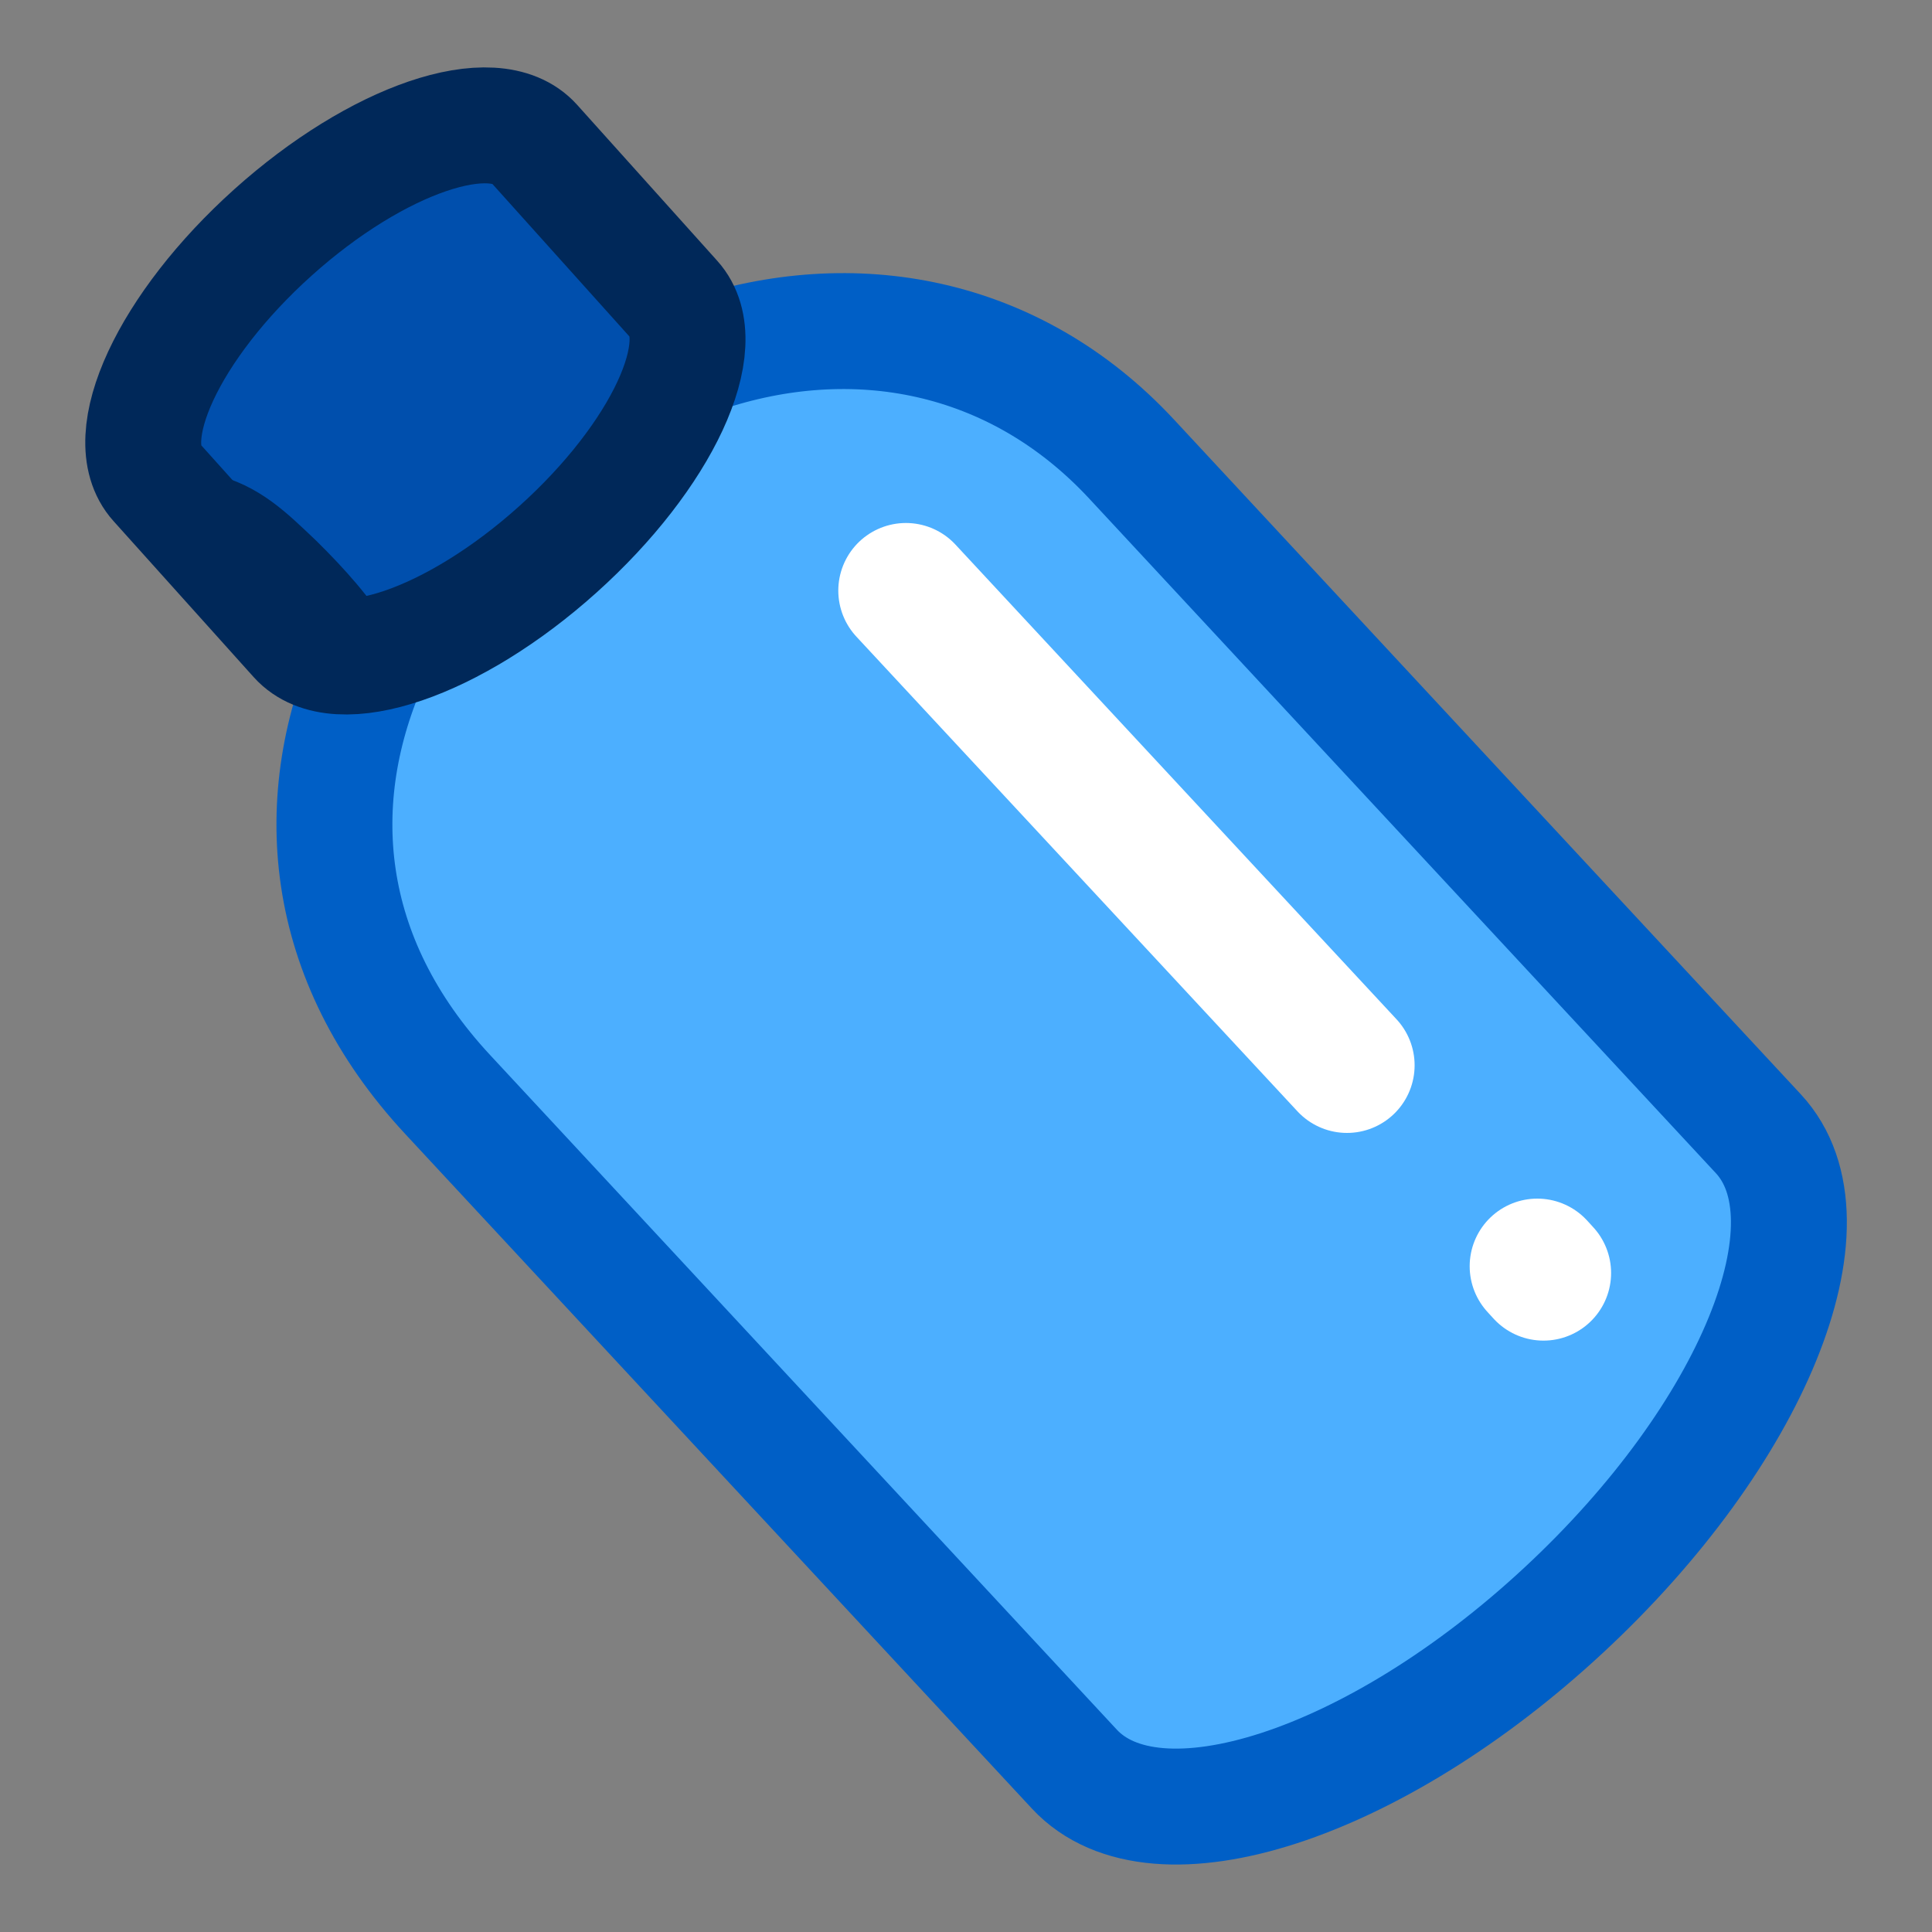
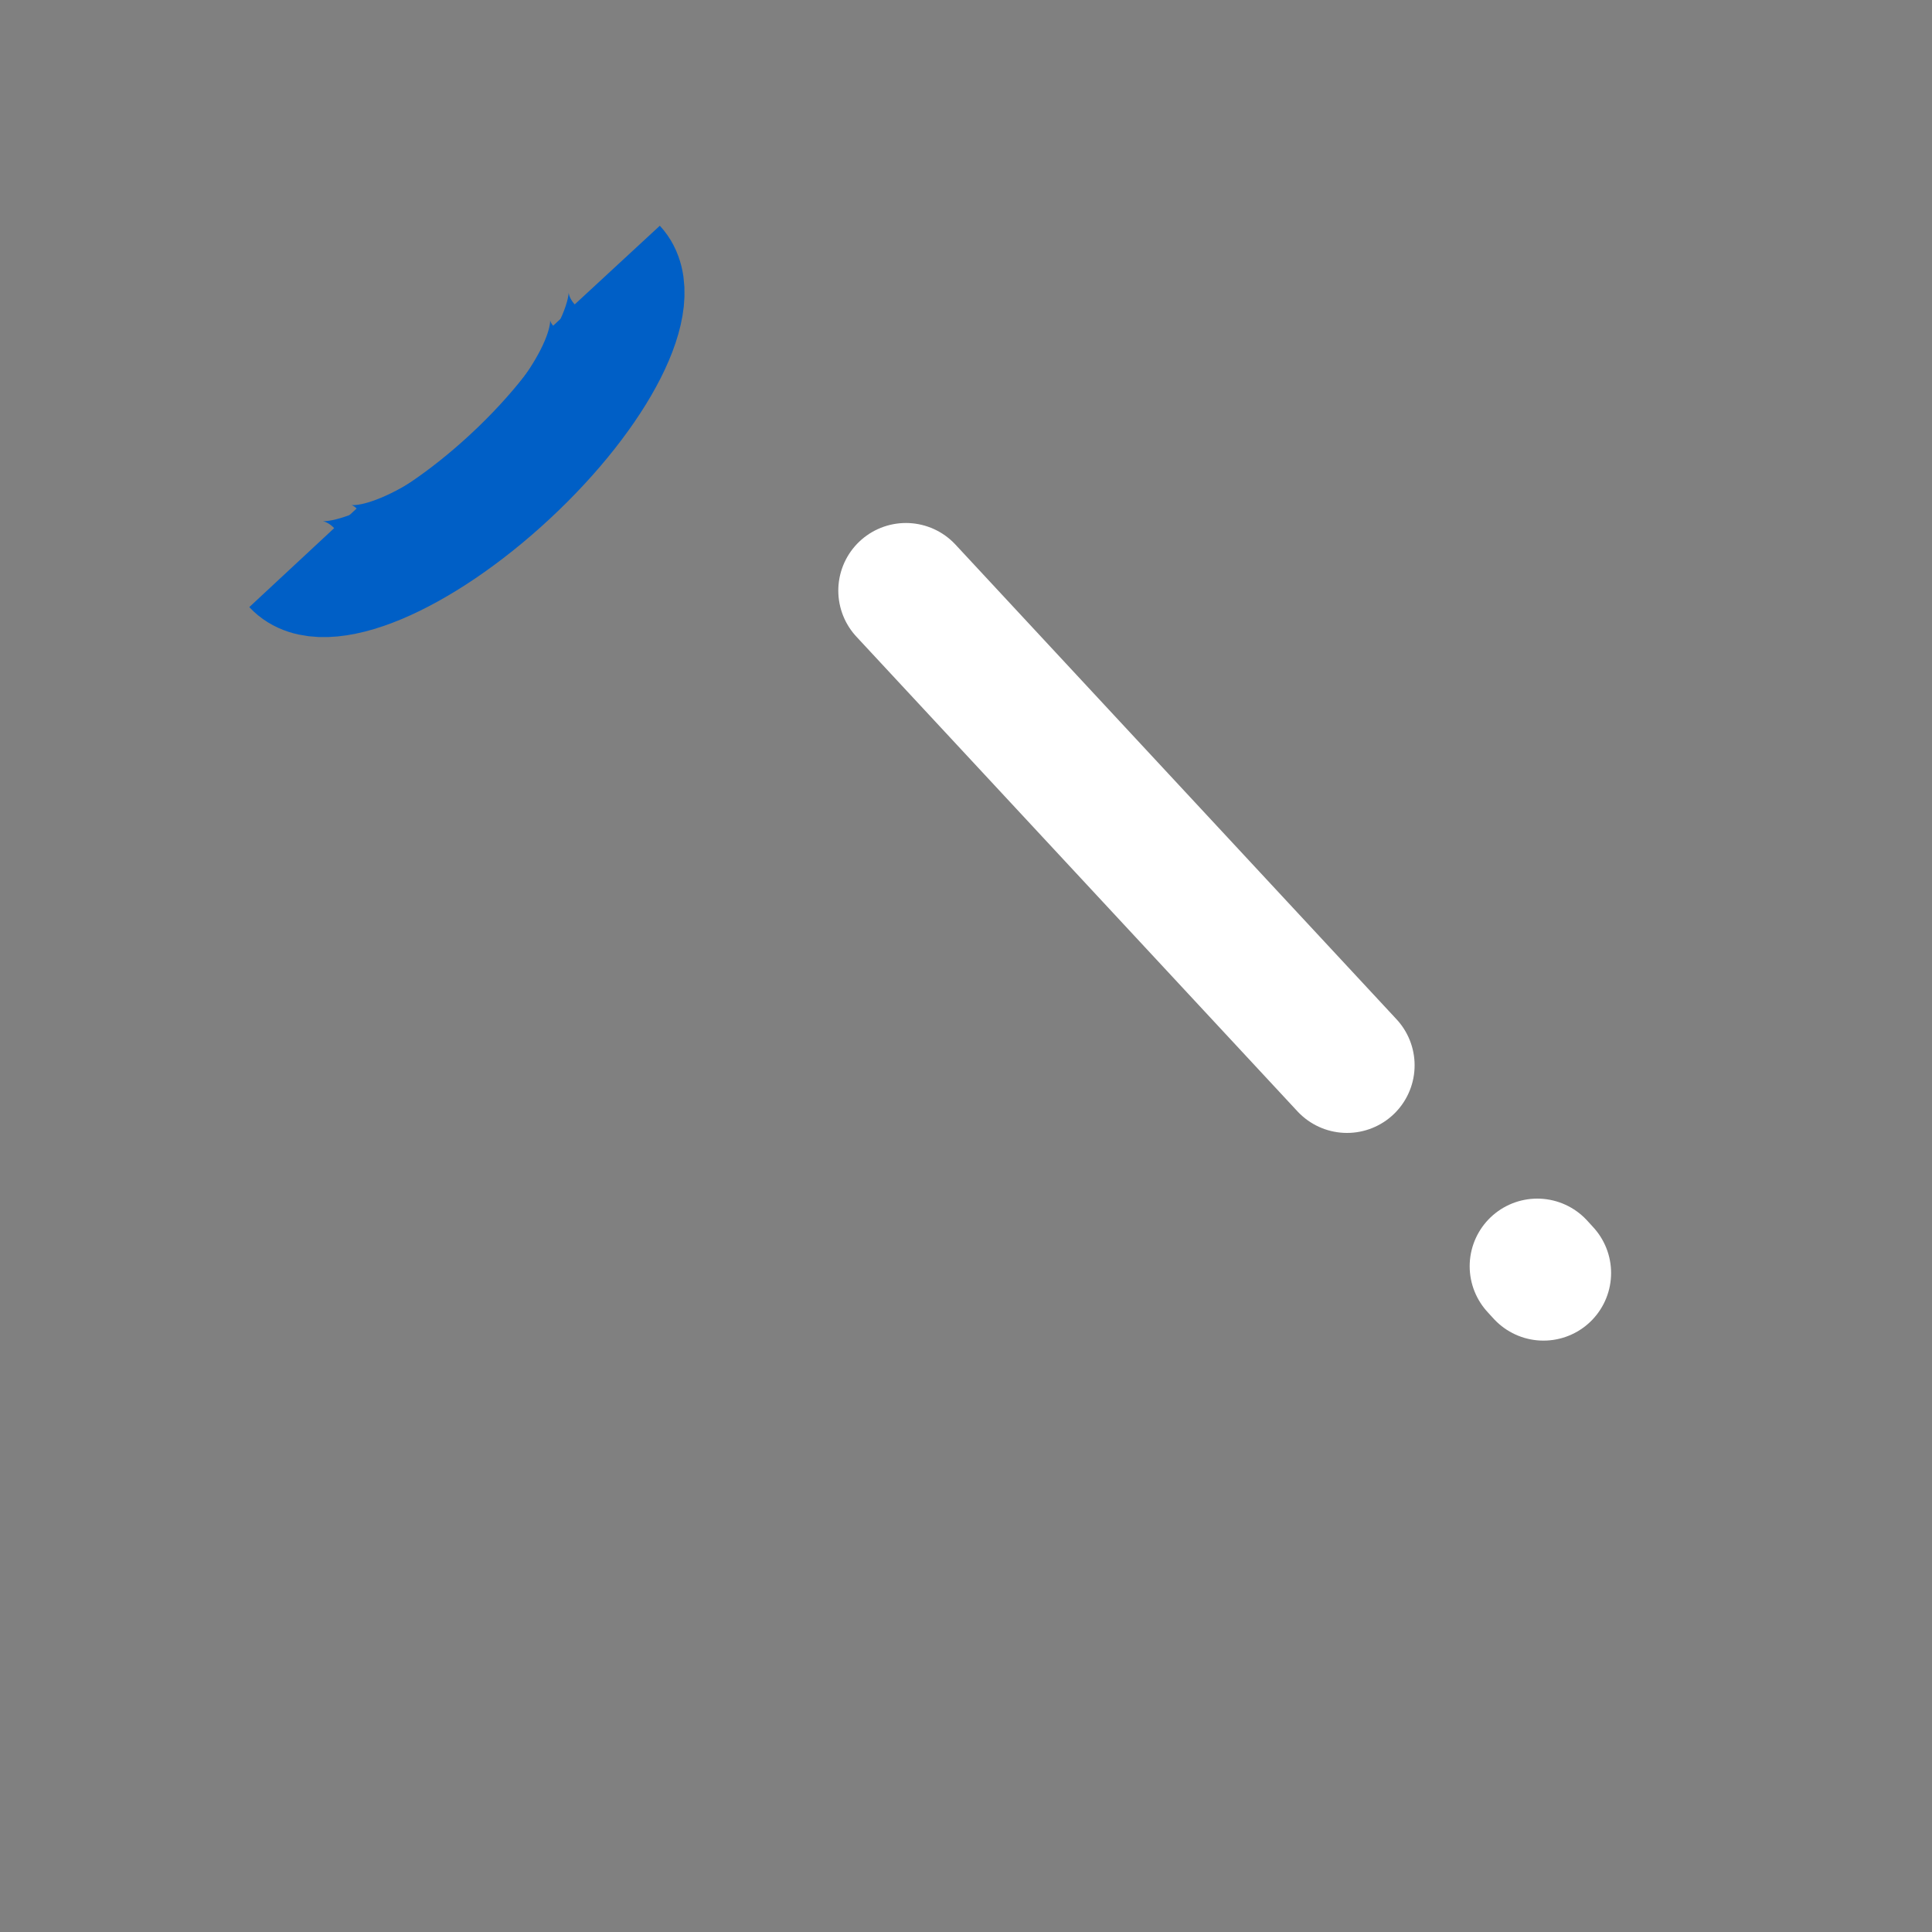
<svg xmlns="http://www.w3.org/2000/svg" id="sketch" viewBox="0 0 100 100">
  <rect x="0" y="0" width="100" height="100" fill="#808080" stroke="none" />
  <defs>
    <style>
      .cls-1 {
        fill: #004fad;
      }

      .cls-2 {
        stroke-width: 4px;
      }

      .cls-2, .cls-3, .cls-4, .cls-5 {
        fill: none;
        stroke-miterlimit: 10;
      }

      .cls-2, .cls-4 {
        stroke: #005fc6;
      }

      .cls-6 {
        fill: #002859;
      }

      .cls-3 {
        stroke: #fff;
        stroke-linecap: round;
        stroke-width: 7px;
      }

      .cls-4, .cls-5 {
        stroke-width: 6px;
      }

      .cls-7 {
        fill: #4cafff;
      }

      .cls-5 {
        stroke: #002859;
      }
    </style>
  </defs>
-   <path class="cls-7" d="m36.35,18.37s-4.01.55-9.65,6.19c-5.64,5.63-7.42,9.38-7.42,9.38-3.36,7.42-2.65,15.67,3.89,22.71l32.44,34.92c4.21,4.53,15.56.85,25.33-8.23,9.78-9.08,14.29-20.12,10.07-24.66L58.57,23.76c-6.06-6.52-14.41-8.03-22.22-5.39Z" />
-   <path class="cls-4" d="m36.35,18.37s-3.39,1.4-9.36,6.89c-5.97,5.5-7.71,8.68-7.71,8.68-3.36,7.42-2.65,15.67,3.89,22.71l32.44,34.92c4.21,4.53,15.56.85,25.33-8.23,9.78-9.08,14.29-20.12,10.07-24.66L58.57,23.76c-6.06-6.52-14.41-8.03-22.22-5.39Z" />
  <path class="cls-4" d="m15.1,29.38c1.6,1.72,6.66-.4,11.31-4.72,4.65-4.32,7.13-9.22,5.54-10.94" />
  <path class="cls-2" d="m16.99,27.68c1.24,1.34,5.18-.31,8.8-3.67,3.62-3.36,5.55-7.17,4.31-8.51" />
  <line class="cls-3" x1="46.89" y1="30.57" x2="69.72" y2="55.14" />
  <line class="cls-3" x1="79.89" y1="65.89" x2="79.57" y2="65.54" />
  <g>
-     <path class="cls-1" d="m15.36,33.04c2.07,2.3,8.12.24,13.51-4.6,5.39-4.84,8.09-10.64,6.02-12.94l-7.25-8.07c-2.07-2.3-8.12-.24-13.51,4.6-5.39,4.84-8.09,10.64-6.02,12.94l7.25,8.07Z" />
-     <path class="cls-5" d="m15.36,33.04c2.07,2.3,8.12.24,13.51-4.6,5.39-4.84,8.09-10.64,6.02-12.94l-7.25-8.07c-2.07-2.3-8.12-.24-13.51,4.6-5.39,4.84-8.09,10.64-6.02,12.94l7.25,8.07Z" />
-     <path class="cls-6" d="m11.01,24.54c2.44.57,3.87,2.04,5.36,3.45,1.47,1.45,2.84,2.97,3.92,4.75,0,0-2.13,1.91-2.13,1.91-1.65-1.27-3.02-2.79-4.3-4.41-1.25-1.63-2.56-3.22-2.86-5.7h0Z" />
+     <path class="cls-6" d="m11.01,24.54h0Z" />
  </g>
</svg>